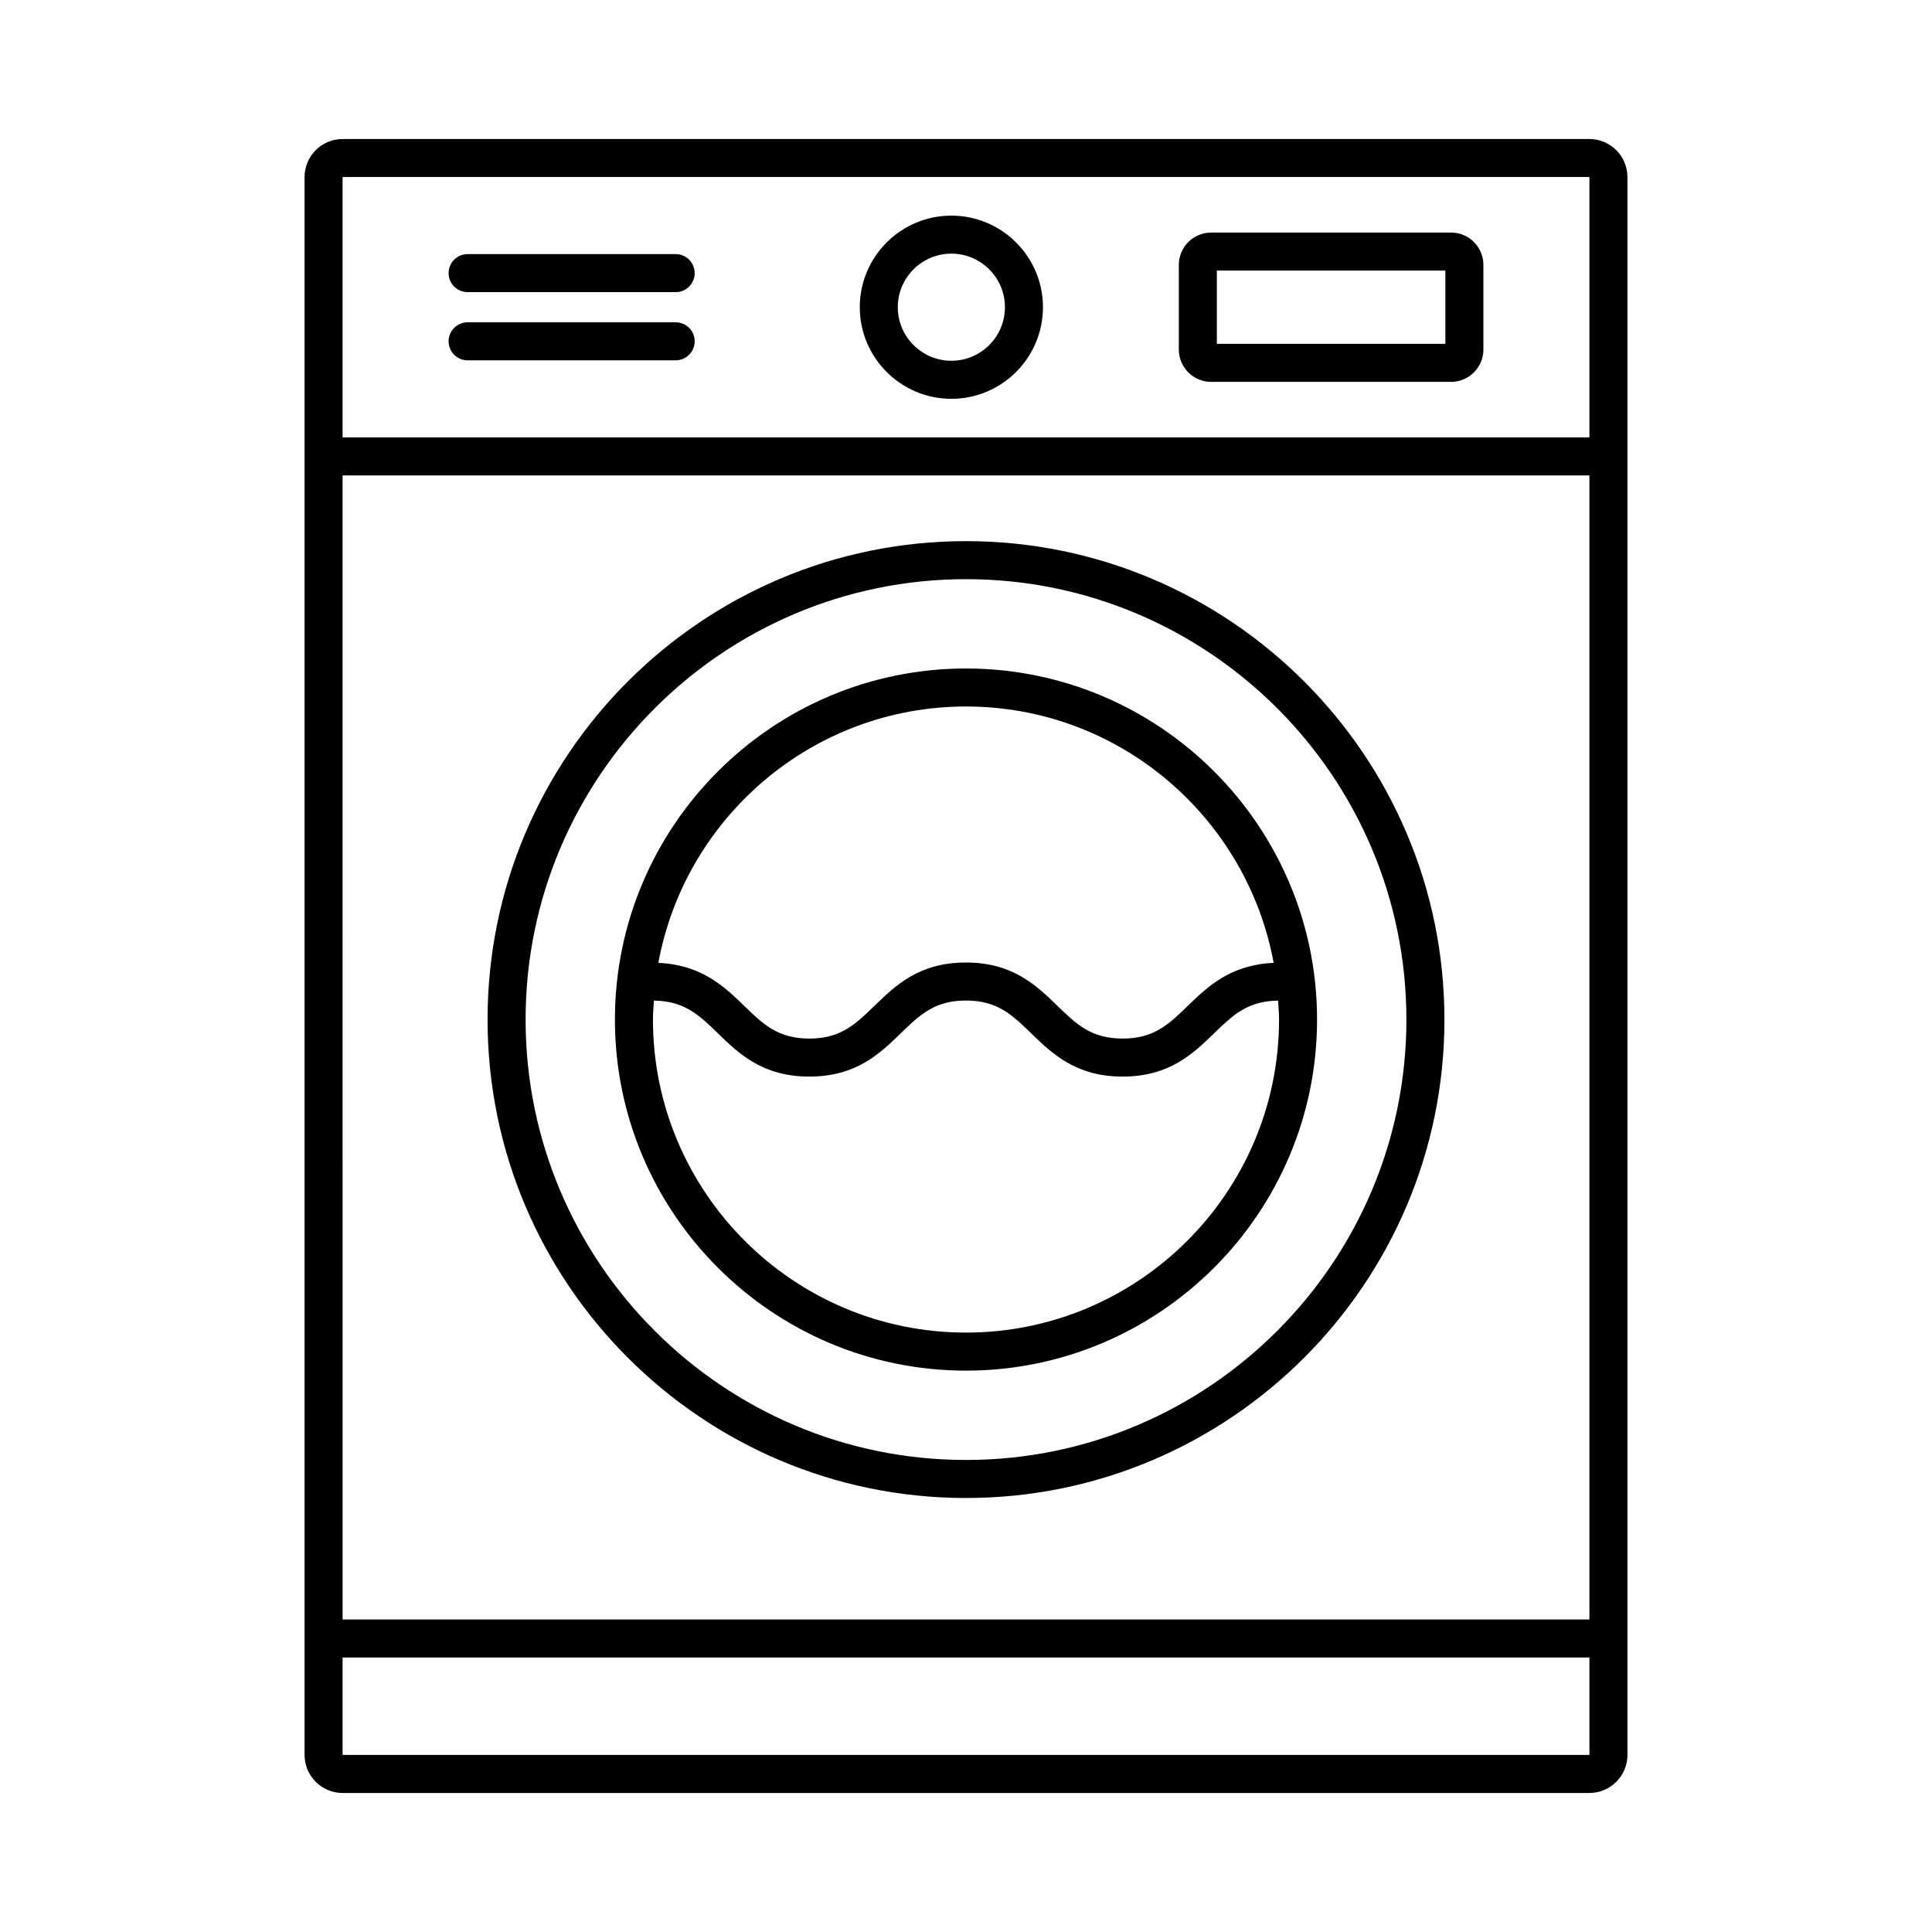
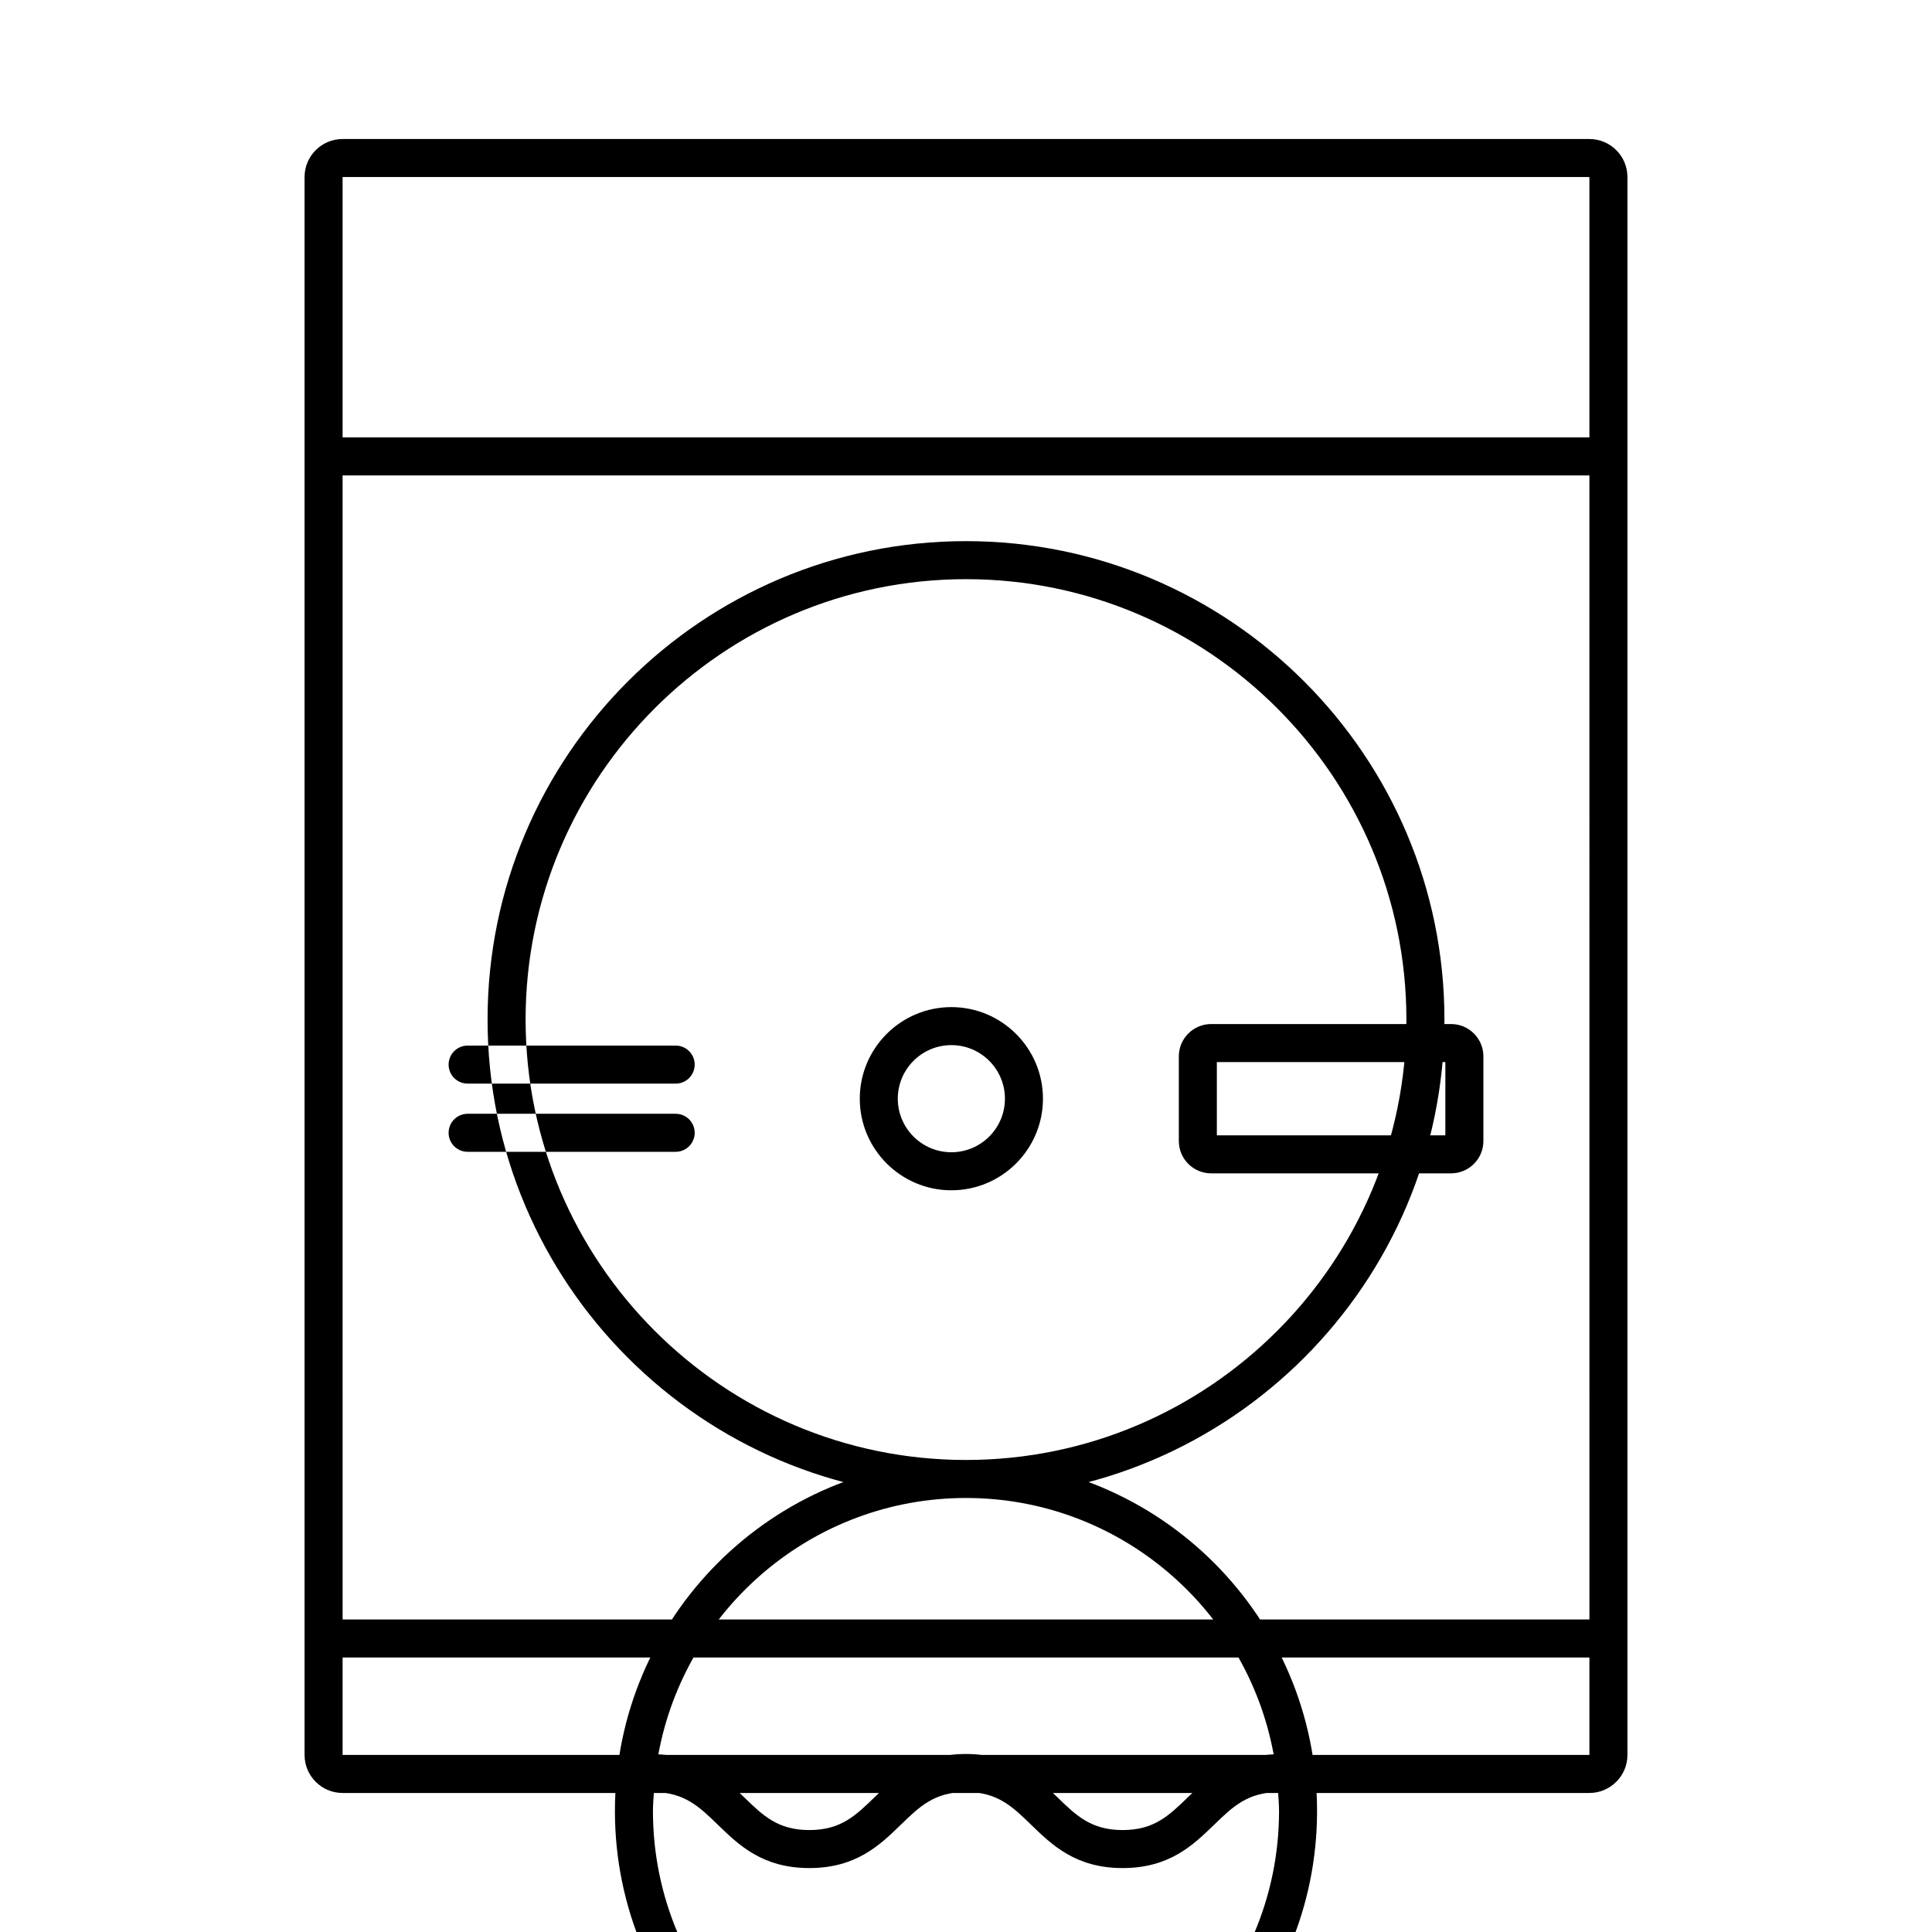
<svg xmlns="http://www.w3.org/2000/svg" fill="#000000" width="800px" height="800px" version="1.1" viewBox="144 144 512 512">
-   <path d="m565.21 180.84h-330.42c-5.559 0-10.078 4.519-10.078 10.078v418.16c0 5.555 4.519 10.078 10.078 10.078h330.42c5.555 0 10.078-4.523 10.078-10.078v-418.16c0-5.559-4.523-10.078-10.078-10.078zm0 10.078v69h-330.42v-69zm-330.42 79.078h330.42l0.004 303.18-330.42-0.004zm0 339.08v-25.828h330.42v25.828zm165.21-321.67c-69.91 0-126.79 56.875-126.79 126.79s56.875 126.79 126.79 126.79c69.914 0 126.79-56.875 126.79-126.79s-56.879-126.79-126.79-126.79zm0 243.5c-64.355 0-116.71-52.355-116.71-116.71 0-64.355 52.355-116.71 116.71-116.71s116.71 52.355 116.71 116.71c0 64.352-52.359 116.71-116.71 116.71zm0-209.75c-51.301 0-93.039 41.738-93.039 93.039 0 51.297 41.738 93.035 93.039 93.035s93.035-41.738 93.035-93.039c0-51.301-41.734-93.035-93.035-93.035zm0 10.074c40.609 0 74.434 29.352 81.531 67.941-11.398 0.488-17.457 6.246-22.77 11.406-4.984 4.836-8.914 8.656-17.254 8.656-8.34 0-12.27-3.816-17.254-8.656-5.551-5.387-11.848-11.5-24.27-11.5-12.418 0-18.711 6.109-24.262 11.5-4.977 4.836-8.906 8.656-17.238 8.656-8.336 0-12.266-3.816-17.246-8.656-5.316-5.156-11.367-10.914-22.766-11.406 7.094-38.59 40.918-67.941 81.527-67.941zm0 165.92c-45.742 0-82.961-37.215-82.961-82.961 0-1.695 0.152-3.352 0.254-5.019 8.102 0.102 12.012 3.867 16.922 8.637 5.551 5.387 11.844 11.5 24.266 11.5 12.418 0 18.711-6.109 24.262-11.5 4.981-4.836 8.91-8.656 17.238-8.656 8.34 0 12.27 3.816 17.254 8.656 5.551 5.387 11.848 11.5 24.27 11.5s18.719-6.109 24.27-11.5c4.914-4.769 8.824-8.531 16.93-8.637 0.102 1.668 0.254 3.324 0.254 5.019 0.004 45.746-37.211 82.961-82.957 82.961zm-3.875-247.46c13.383 0 24.27-10.887 24.27-24.273s-10.887-24.273-24.27-24.273c-13.387 0-24.273 10.887-24.273 24.273 0 13.383 10.891 24.273 24.273 24.273zm0-38.473c7.828 0 14.195 6.367 14.195 14.195 0 7.828-6.367 14.195-14.195 14.195s-14.199-6.367-14.199-14.195c0-7.824 6.371-14.195 14.199-14.195zm68.844 33.984h63.586c4.719 0 8.562-3.844 8.562-8.566v-22.441c0-4.723-3.844-8.562-8.562-8.562h-63.586c-4.723 0-8.566 3.844-8.566 8.562v22.441c0 4.723 3.84 8.566 8.566 8.566zm1.508-29.492h60.559v19.418l-60.559-0.004zm-203.59 0.672c0-2.781 2.254-5.039 5.039-5.039h55.137c2.781 0 5.039 2.254 5.039 5.039 0 2.781-2.254 5.039-5.039 5.039l-55.137-0.004c-2.785 0-5.039-2.254-5.039-5.035zm0 18.07c0-2.781 2.254-5.039 5.039-5.039h55.137c2.781 0 5.039 2.254 5.039 5.039 0 2.781-2.254 5.039-5.039 5.039h-55.137c-2.785 0-5.039-2.258-5.039-5.039z" />
+   <path d="m565.21 180.84h-330.42c-5.559 0-10.078 4.519-10.078 10.078v418.16c0 5.555 4.519 10.078 10.078 10.078h330.42c5.555 0 10.078-4.523 10.078-10.078v-418.16c0-5.559-4.523-10.078-10.078-10.078zm0 10.078v69h-330.42v-69zm-330.42 79.078h330.42l0.004 303.18-330.42-0.004zm0 339.08v-25.828h330.42v25.828zm165.21-321.67c-69.91 0-126.79 56.875-126.79 126.79s56.875 126.79 126.79 126.79c69.914 0 126.79-56.875 126.79-126.79s-56.879-126.79-126.79-126.79zm0 243.5c-64.355 0-116.71-52.355-116.71-116.71 0-64.355 52.355-116.71 116.71-116.71s116.71 52.355 116.71 116.71c0 64.352-52.359 116.71-116.71 116.71zc-51.301 0-93.039 41.738-93.039 93.039 0 51.297 41.738 93.035 93.039 93.035s93.035-41.738 93.035-93.039c0-51.301-41.734-93.035-93.035-93.035zm0 10.074c40.609 0 74.434 29.352 81.531 67.941-11.398 0.488-17.457 6.246-22.77 11.406-4.984 4.836-8.914 8.656-17.254 8.656-8.34 0-12.27-3.816-17.254-8.656-5.551-5.387-11.848-11.5-24.27-11.5-12.418 0-18.711 6.109-24.262 11.5-4.977 4.836-8.906 8.656-17.238 8.656-8.336 0-12.266-3.816-17.246-8.656-5.316-5.156-11.367-10.914-22.766-11.406 7.094-38.59 40.918-67.941 81.527-67.941zm0 165.92c-45.742 0-82.961-37.215-82.961-82.961 0-1.695 0.152-3.352 0.254-5.019 8.102 0.102 12.012 3.867 16.922 8.637 5.551 5.387 11.844 11.5 24.266 11.5 12.418 0 18.711-6.109 24.262-11.5 4.981-4.836 8.91-8.656 17.238-8.656 8.34 0 12.27 3.816 17.254 8.656 5.551 5.387 11.848 11.5 24.27 11.5s18.719-6.109 24.27-11.5c4.914-4.769 8.824-8.531 16.93-8.637 0.102 1.668 0.254 3.324 0.254 5.019 0.004 45.746-37.211 82.961-82.957 82.961zm-3.875-247.46c13.383 0 24.27-10.887 24.27-24.273s-10.887-24.273-24.27-24.273c-13.387 0-24.273 10.887-24.273 24.273 0 13.383 10.891 24.273 24.273 24.273zm0-38.473c7.828 0 14.195 6.367 14.195 14.195 0 7.828-6.367 14.195-14.195 14.195s-14.199-6.367-14.199-14.195c0-7.824 6.371-14.195 14.199-14.195zm68.844 33.984h63.586c4.719 0 8.562-3.844 8.562-8.566v-22.441c0-4.723-3.844-8.562-8.562-8.562h-63.586c-4.723 0-8.566 3.844-8.566 8.562v22.441c0 4.723 3.84 8.566 8.566 8.566zm1.508-29.492h60.559v19.418l-60.559-0.004zm-203.59 0.672c0-2.781 2.254-5.039 5.039-5.039h55.137c2.781 0 5.039 2.254 5.039 5.039 0 2.781-2.254 5.039-5.039 5.039l-55.137-0.004c-2.785 0-5.039-2.254-5.039-5.035zm0 18.07c0-2.781 2.254-5.039 5.039-5.039h55.137c2.781 0 5.039 2.254 5.039 5.039 0 2.781-2.254 5.039-5.039 5.039h-55.137c-2.785 0-5.039-2.258-5.039-5.039z" />
</svg>